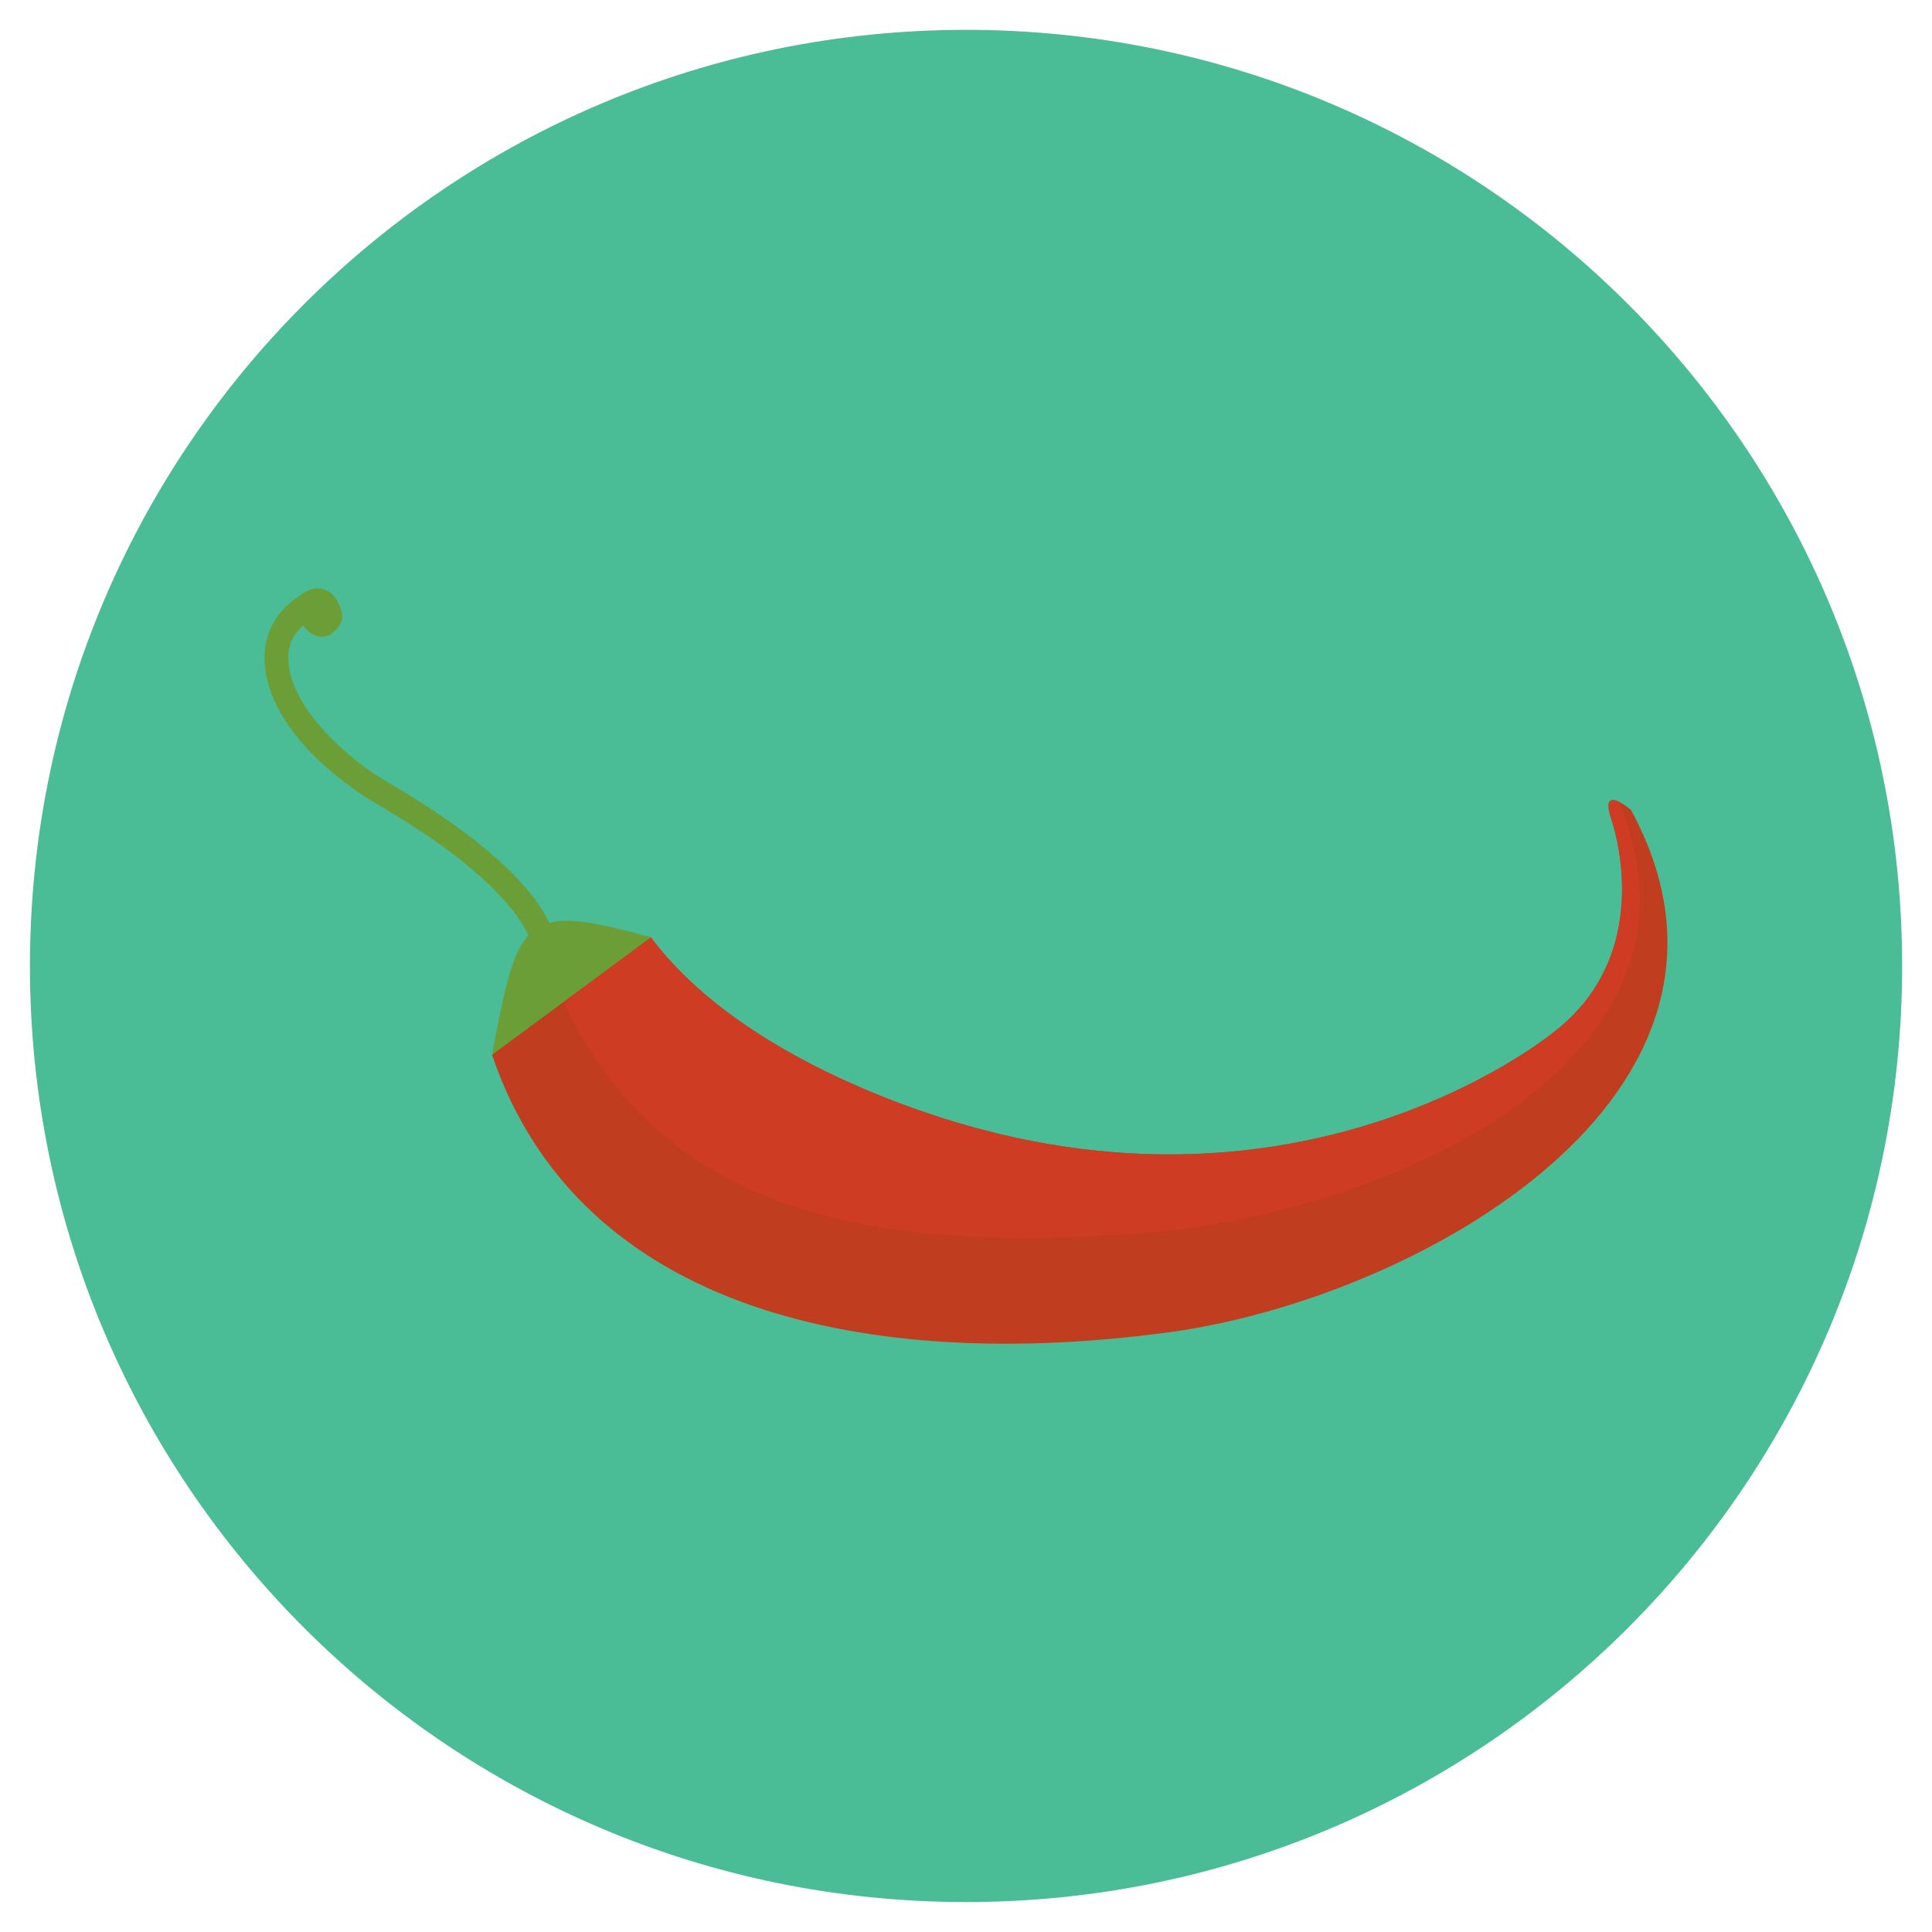
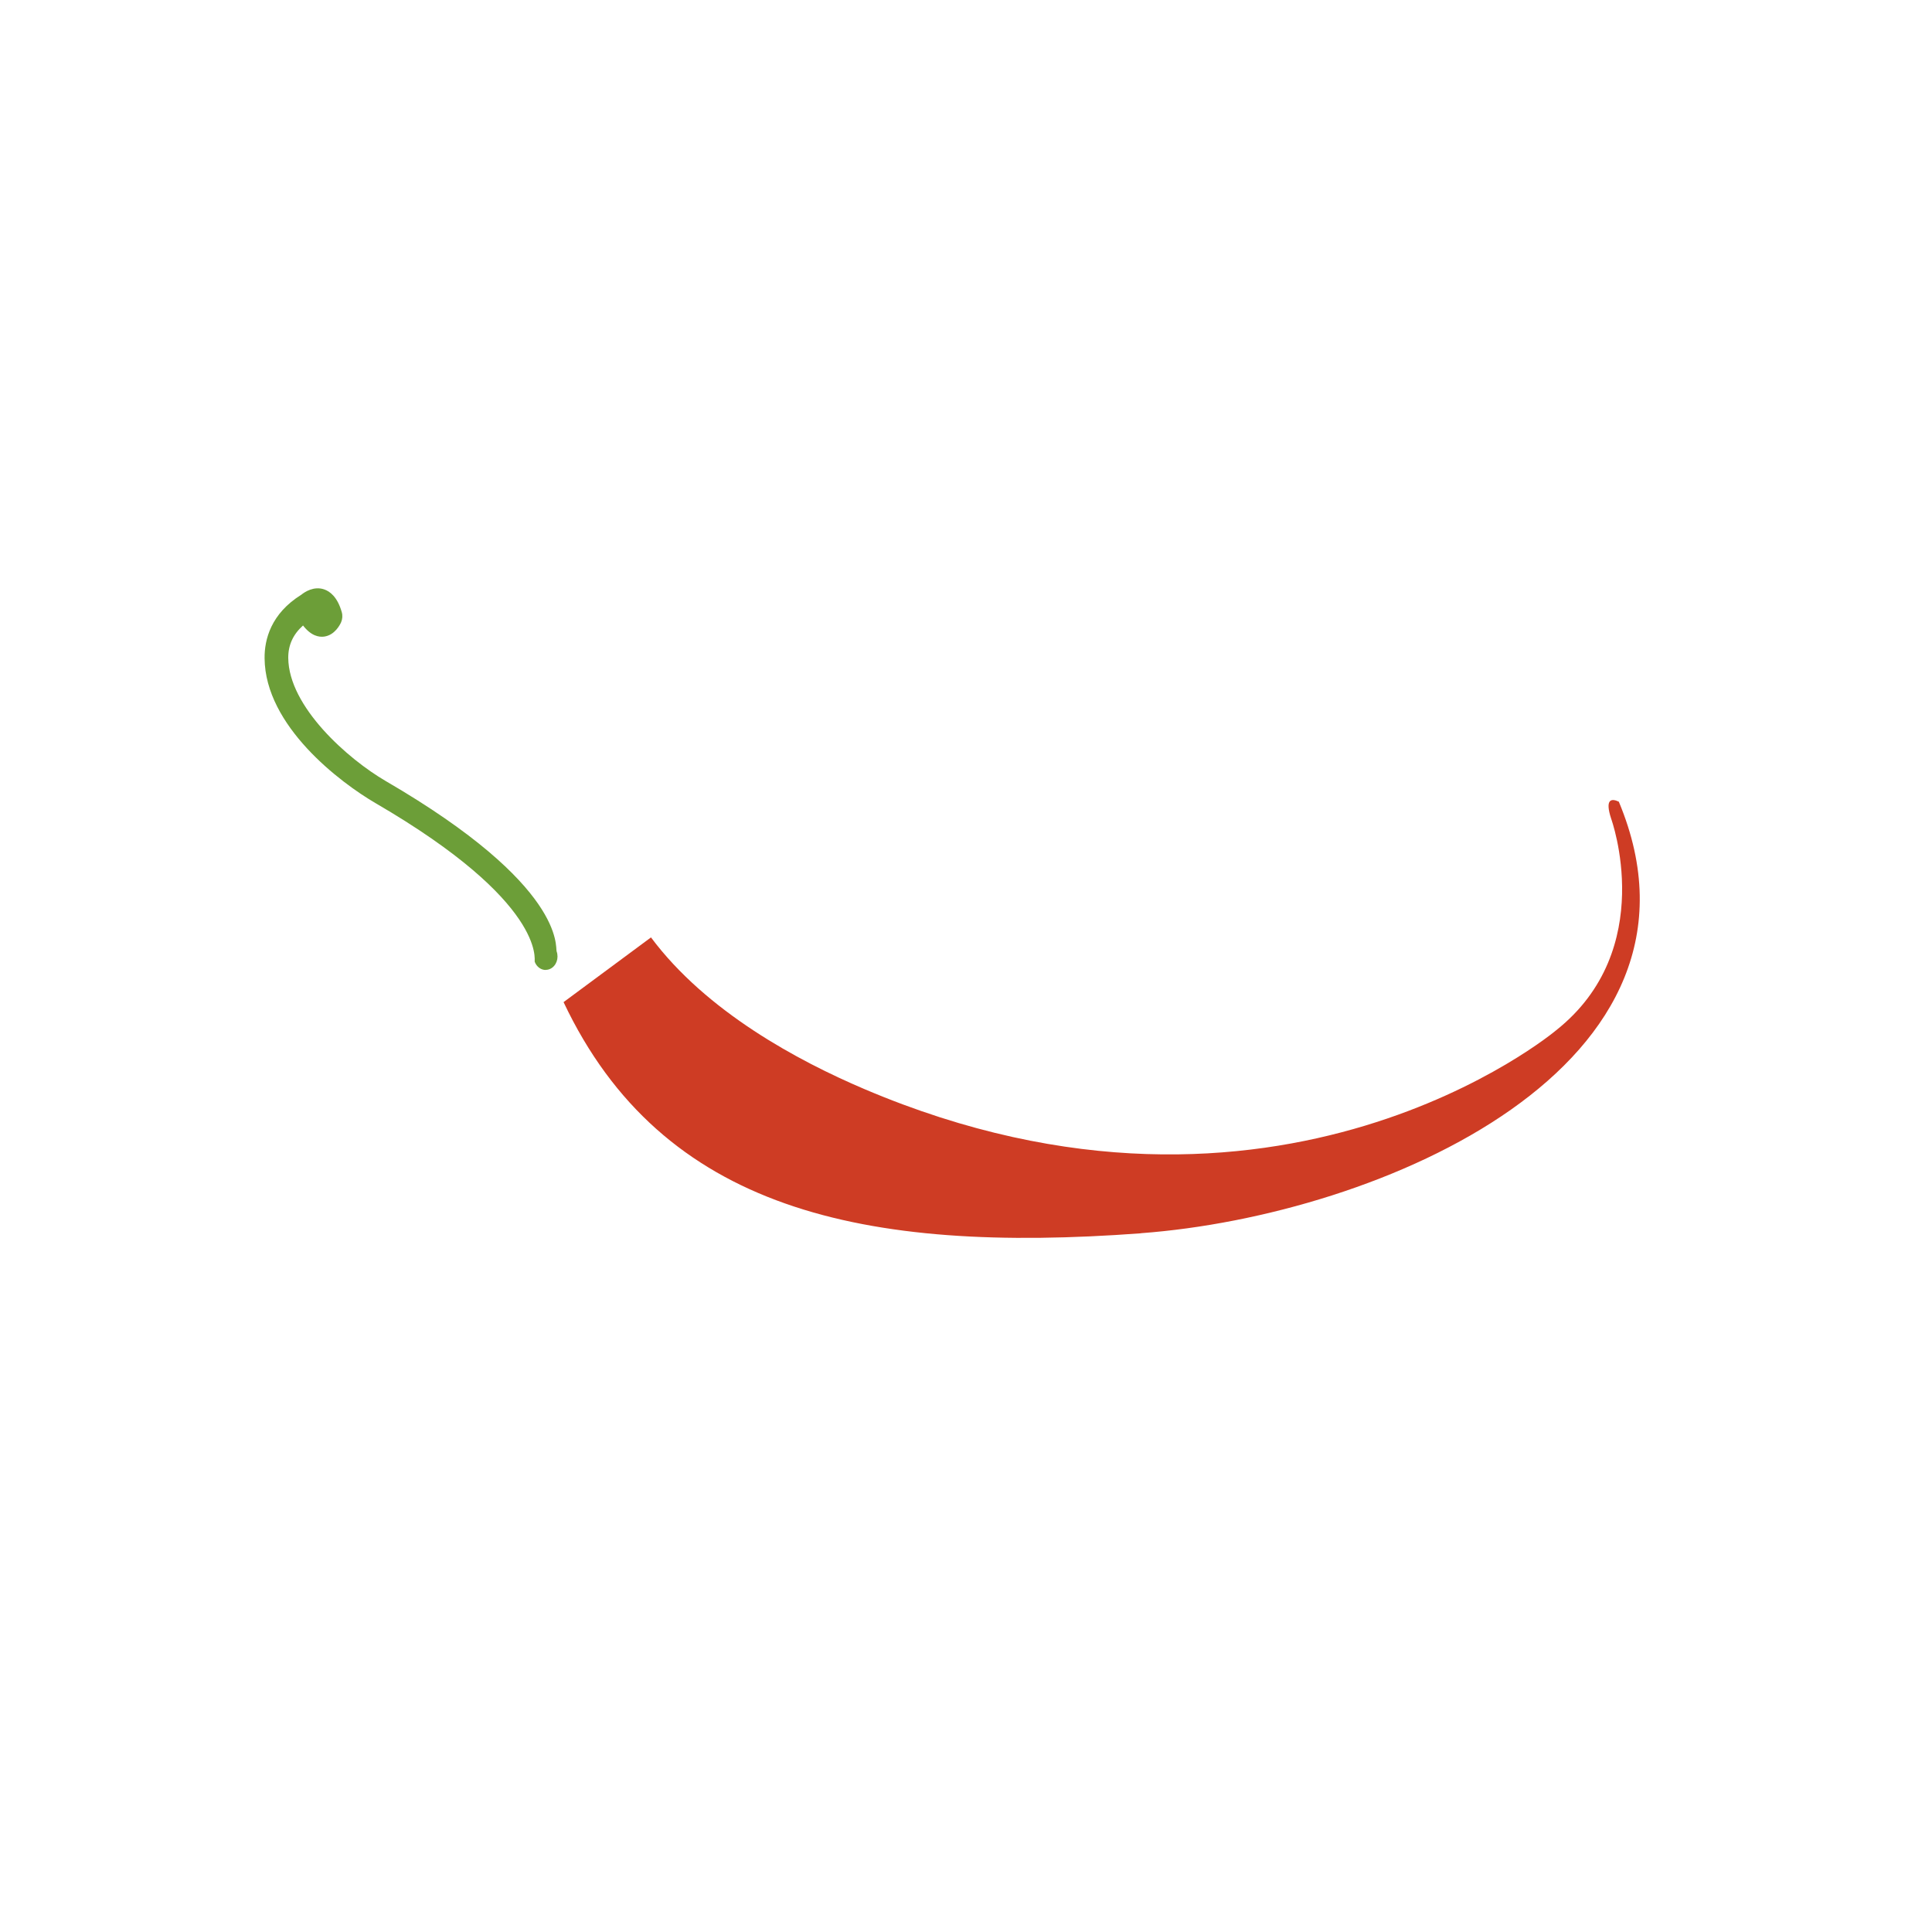
<svg xmlns="http://www.w3.org/2000/svg" version="1.1" width="20" height="20" viewBox="0 0 20 20">
-   <path fill="rgb(74, 188, 150)" d="M19.691 10c0-5.352-4.339-9.691-9.69-9.691s-9.691 4.338-9.691 9.691c0 5.352 4.339 9.69 9.691 9.69s9.69-4.339 9.69-9.69z" />
-   <path fill="rgb(108, 158, 56)" d="M6.74 9.703c0.139 0.039-1.678 1.392-1.646 1.217 0.164-0.906 0.255-1.156 0.44-1.291 0.192-0.14 0.44-0.14 1.206 0.074z" />
  <path fill="rgb(108, 158, 56)" d="M5.648 10.041c-0.048 0-0.094-0.033-0.113-0.086-0.005-0.014 0.121-0.612-1.646-1.64-0.366-0.213-1.145-0.8-1.15-1.501-0.002-0.192 0.064-0.461 0.381-0.658 0.033-0.027 0.128-0.091 0.235-0.055 0.059 0.020 0.138 0.077 0.183 0.236 0.010 0.035 0.007 0.072-0.007 0.105-0.010 0.022-0.063 0.132-0.175 0.148-0.054 0.007-0.135-0.006-0.219-0.115-0.104 0.093-0.154 0.204-0.153 0.336 0.004 0.505 0.618 1.047 1.010 1.275 1.866 1.085 1.753 1.721 1.768 1.762 0.026 0.072-0.004 0.153-0.067 0.182-0.015 0.007-0.031 0.010-0.046 0.010z" />
-   <path fill="rgb(193, 61, 31)" d="M5.094 10.921c0.905 2.667 3.912 3.287 7.004 2.871 2.566-0.345 6.381-2.471 4.785-5.409 0 0-0.327-0.28-0.205 0.093 0 0 0.491 1.352-0.573 2.192 0 0-2.884 2.425-7.158 0.606-0.686-0.292-1.636-0.801-2.209-1.57l-1.646 1.217z" />
  <path fill="rgb(206, 60, 36)" d="M11.812 12.766c2.478-0.184 6.086-1.738 4.946-4.467-0.076-0.036-0.147-0.030-0.079 0.177 0 0 0.491 1.352-0.573 2.192 0 0-2.884 2.425-7.158 0.606-0.686-0.292-1.636-0.801-2.209-1.57l-0.905 0.67c1.019 2.155 3.106 2.606 5.977 2.393z" />
</svg>